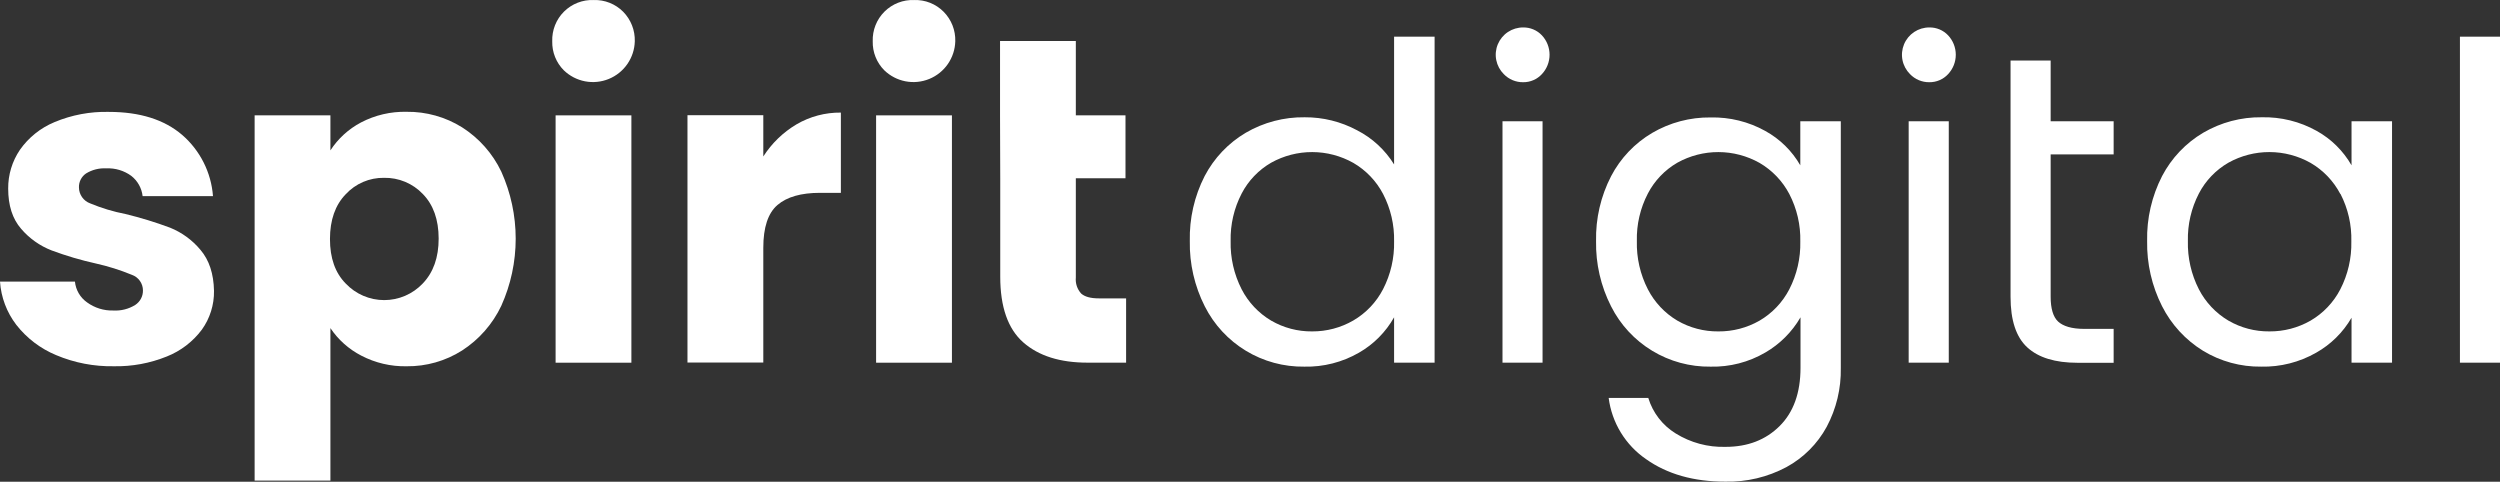
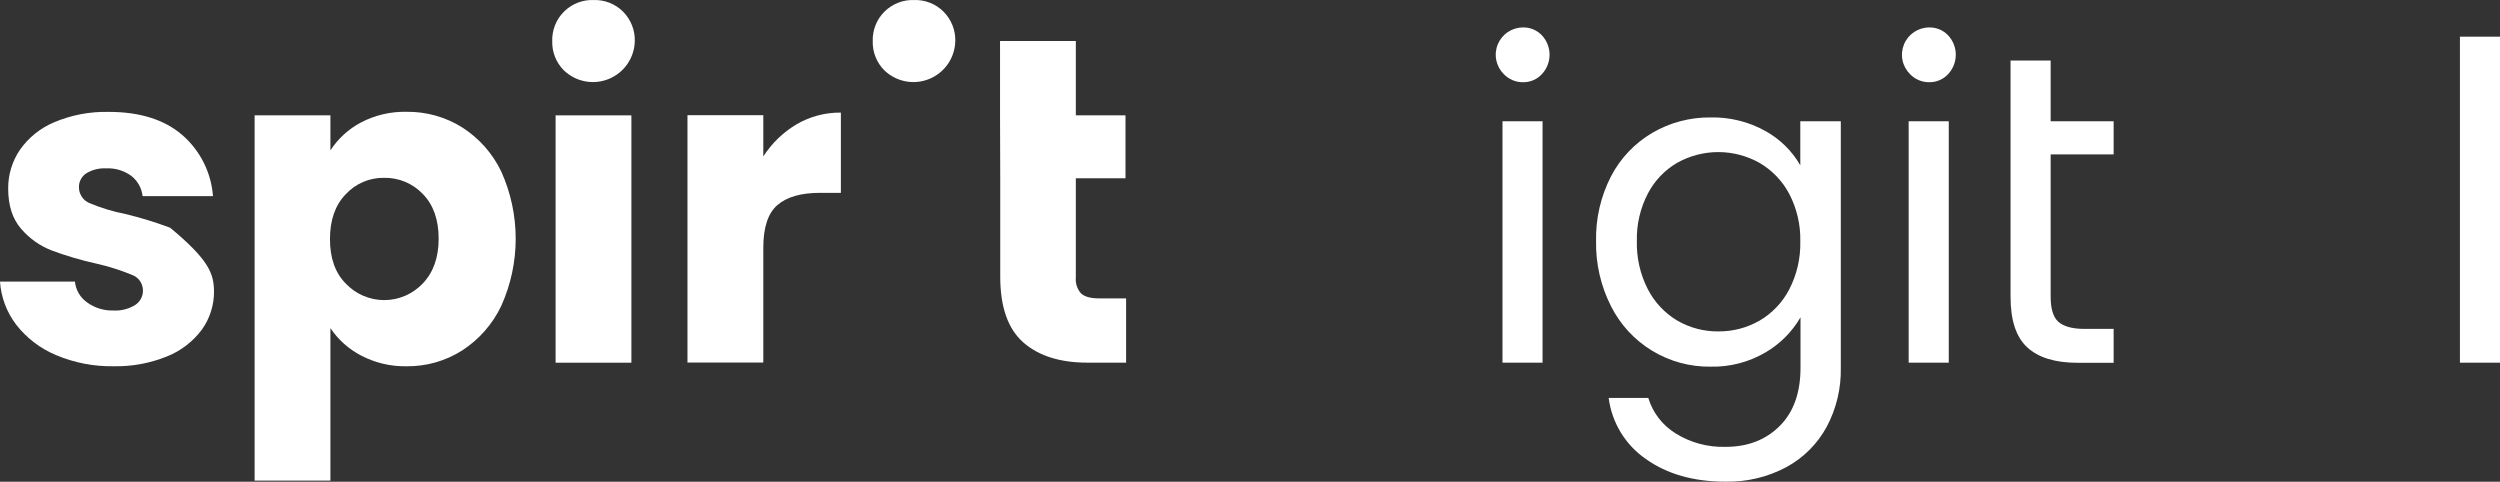
<svg xmlns="http://www.w3.org/2000/svg" width="1422" height="274" viewBox="0 0 1422 274" fill="none">
  <rect x="0" y="0" width="1422" height="274" fill="#333333" stroke="none" />
-   <path d="M31.957 202.007C23.029 198.31 15.211 192.365 9.262 184.749C3.823 177.645 0.601 169.093 0 160.165H42.625C42.853 162.521 43.589 164.8 44.782 166.844C45.976 168.889 47.598 170.651 49.537 172.008C53.852 175.148 59.087 176.769 64.422 176.617C68.81 176.876 73.171 175.773 76.91 173.46C78.273 172.572 79.392 171.356 80.161 169.923C80.93 168.489 81.325 166.884 81.31 165.257C81.32 163.295 80.716 161.38 79.584 159.777C78.453 158.174 76.849 156.965 74.997 156.318C68.387 153.599 61.558 151.449 54.583 149.889C46.02 147.993 37.597 145.506 29.377 142.447C22.643 139.838 16.665 135.594 11.981 130.098C7.097 124.476 4.654 116.849 4.654 107.288C4.591 99.423 6.922 91.724 11.336 85.214C16.265 78.199 23.09 72.732 31.013 69.454C40.78 65.366 51.302 63.387 61.887 63.648C79.536 63.648 93.453 68.019 103.637 76.759C113.841 85.597 120.136 98.111 121.148 111.573H81.126C80.868 109.323 80.168 107.147 79.064 105.169C77.961 103.192 76.477 101.453 74.698 100.053C70.581 97.037 65.555 95.525 60.459 95.767C56.411 95.528 52.389 96.541 48.938 98.67C47.649 99.546 46.602 100.735 45.897 102.125C45.192 103.515 44.851 105.061 44.906 106.619C44.917 108.609 45.54 110.547 46.69 112.171C47.84 113.795 49.461 115.026 51.334 115.697C57.794 118.384 64.511 120.407 71.38 121.734C79.991 123.822 88.47 126.422 96.771 129.522C103.476 132.233 109.405 136.562 114.028 142.124C118.974 147.93 121.539 155.703 121.724 165.442C121.847 173.35 119.424 181.089 114.811 187.515C109.707 194.345 102.808 199.625 94.881 202.768C85.322 206.636 75.077 208.525 64.767 208.32C53.51 208.529 42.333 206.379 31.957 202.007Z" fill="white" />
+   <path d="M31.957 202.007C23.029 198.31 15.211 192.365 9.262 184.749C3.823 177.645 0.601 169.093 0 160.165H42.625C42.853 162.521 43.589 164.8 44.782 166.844C45.976 168.889 47.598 170.651 49.537 172.008C53.852 175.148 59.087 176.769 64.422 176.617C68.81 176.876 73.171 175.773 76.91 173.46C78.273 172.572 79.392 171.356 80.161 169.923C80.93 168.489 81.325 166.884 81.31 165.257C81.32 163.295 80.716 161.38 79.584 159.777C78.453 158.174 76.849 156.965 74.997 156.318C68.387 153.599 61.558 151.449 54.583 149.889C46.02 147.993 37.597 145.506 29.377 142.447C22.643 139.838 16.665 135.594 11.981 130.098C7.097 124.476 4.654 116.849 4.654 107.288C4.591 99.423 6.922 91.724 11.336 85.214C16.265 78.199 23.09 72.732 31.013 69.454C40.78 65.366 51.302 63.387 61.887 63.648C79.536 63.648 93.453 68.019 103.637 76.759C113.841 85.597 120.136 98.111 121.148 111.573H81.126C80.868 109.323 80.168 107.147 79.064 105.169C77.961 103.192 76.477 101.453 74.698 100.053C70.581 97.037 65.555 95.525 60.459 95.767C56.411 95.528 52.389 96.541 48.938 98.67C47.649 99.546 46.602 100.735 45.897 102.125C45.192 103.515 44.851 105.061 44.906 106.619C44.917 108.609 45.54 110.547 46.69 112.171C47.84 113.795 49.461 115.026 51.334 115.697C57.794 118.384 64.511 120.407 71.38 121.734C79.991 123.822 88.47 126.422 96.771 129.522C118.974 147.93 121.539 155.703 121.724 165.442C121.847 173.35 119.424 181.089 114.811 187.515C109.707 194.345 102.808 199.625 94.881 202.768C85.322 206.636 75.077 208.525 64.767 208.32C53.51 208.529 42.333 206.379 31.957 202.007Z" fill="white" />
  <path d="M205.336 69.651C213.34 65.47 222.274 63.386 231.303 63.592C242.436 63.462 253.374 66.524 262.823 72.417C272.481 78.567 280.218 87.309 285.149 97.645C290.54 109.635 293.328 122.632 293.328 135.778C293.328 148.925 290.54 161.921 285.149 173.91C280.225 184.312 272.49 193.13 262.823 199.371C253.406 205.347 242.455 208.46 231.303 208.333C222.321 208.512 213.439 206.429 205.474 202.273C198.403 198.622 192.371 193.24 187.94 186.629V273.377H144.831V65.619H187.94V85.527C192.291 78.838 198.279 73.374 205.336 69.651ZM240.519 110.364C237.683 107.377 234.254 105.015 230.455 103.428C226.654 101.841 222.564 101.064 218.446 101.148C214.361 101.083 210.308 101.881 206.552 103.489C202.797 105.097 199.422 107.479 196.649 110.48C190.69 116.624 187.702 125.11 187.687 135.939C187.671 146.768 190.659 155.217 196.649 161.284C199.468 164.257 202.862 166.624 206.625 168.242C210.388 169.86 214.442 170.695 218.538 170.695C222.634 170.695 226.688 169.86 230.45 168.242C234.215 166.624 237.609 164.257 240.427 161.284C246.494 154.971 249.521 146.438 249.505 135.686C249.489 124.934 246.494 116.493 240.519 110.364Z" fill="white" />
  <path d="M359.134 65.617V206.303H316.025V65.617H359.134Z" fill="white" />
  <path d="M453.06 70.724C460.71 66.251 469.431 63.942 478.29 64.042V109.685H466.424C455.671 109.685 447.607 111.989 442.231 116.597C436.856 121.205 434.167 129.315 434.167 140.928V206.226H391.035V65.54H434.167V88.994C438.955 81.516 445.425 75.26 453.06 70.724Z" fill="white" />
-   <path d="M541.458 65.617V206.303H498.326V65.617H541.458Z" fill="white" />
  <path d="M502.998 39.993C500.839 37.829 499.141 35.248 498.009 32.408C496.876 29.568 496.332 26.528 496.408 23.472C496.304 20.352 496.846 17.244 497.996 14.342C499.148 11.441 500.883 8.808 503.097 6.607C505.311 4.406 507.954 2.685 510.864 1.551C513.771 0.417 516.882 -0.105 520.002 0.017C523.103 -0.082 526.193 0.46 529.075 1.609C531.957 2.759 534.57 4.492 536.752 6.699C538.932 8.902 540.641 11.524 541.78 14.408C542.916 17.291 543.455 20.374 543.365 23.472C543.245 28.095 541.784 32.584 539.158 36.39C536.531 40.195 532.854 43.155 528.573 44.906C524.294 46.658 519.596 47.125 515.055 46.253C510.513 45.38 506.325 43.206 502.998 39.993Z" fill="white" />
  <path d="M568.823 65.615V23.312H611.932V65.592H640.18V101.397H611.932V157.869C611.778 159.509 611.964 161.164 612.485 162.727C613.004 164.29 613.845 165.727 614.951 166.947C616.978 168.791 620.342 169.713 625.042 169.713H640.526V206.278H618.591C602.969 206.278 590.79 202.438 582.049 194.758C573.309 187.078 568.938 174.598 568.938 157.317V101.42" fill="white" />
-   <path d="M685.198 100.165C690.557 89.916 698.674 81.37 708.63 75.488C718.782 69.584 730.344 66.549 742.085 66.71C752.495 66.64 762.753 69.183 771.923 74.106C780.572 78.545 787.846 85.261 792.959 93.529V20.859H816V206.29H792.959V180.485C788.222 188.893 781.296 195.86 772.914 200.646C763.492 206.06 752.767 208.792 741.901 208.548C730.192 208.715 718.671 205.585 708.656 199.514C698.642 193.443 690.537 184.677 685.267 174.218C679.452 162.731 676.532 149.996 676.765 137.122C676.466 124.294 679.364 111.593 685.198 100.165ZM786.692 110.326C782.83 102.962 776.969 96.837 769.78 92.654C762.651 88.641 754.613 86.523 746.433 86.502C738.251 86.482 730.203 88.56 723.054 92.538C715.897 96.661 710.07 102.746 706.257 110.073C701.926 118.418 699.769 127.722 699.99 137.122C699.76 146.649 701.914 156.082 706.257 164.564C710.068 171.964 715.89 178.138 723.054 182.374C730.127 186.475 738.175 188.592 746.348 188.503C754.573 188.553 762.663 186.405 769.78 182.282C776.994 178.07 782.86 171.893 786.692 164.472C791.019 156.074 793.173 146.728 792.959 137.284C793.166 127.915 791.01 118.644 786.692 110.326Z" fill="white" />
  <path d="M855.354 42.154C853.168 39.981 851.677 37.205 851.073 34.182C850.47 31.159 850.778 28.024 851.963 25.177C853.147 22.331 855.152 19.901 857.721 18.198C860.29 16.494 863.308 15.594 866.391 15.611C868.379 15.58 870.354 15.964 872.185 16.737C874.017 17.511 875.669 18.657 877.036 20.103C879.835 23.092 881.392 27.034 881.392 31.129C881.392 35.223 879.835 39.165 877.036 42.154C875.683 43.625 874.036 44.795 872.202 45.589C870.368 46.382 868.388 46.783 866.391 46.762C864.333 46.793 862.292 46.399 860.393 45.607C858.492 44.814 856.778 43.639 855.354 42.154ZM877.404 68.972V206.295H854.617V68.972H877.404Z" fill="white" />
  <path d="M1004.08 74.477C1012.39 79.045 1019.29 85.813 1024.01 94.039V68.97H1047.05V209.311C1047.27 220.963 1044.51 232.478 1039.03 242.766C1033.76 252.459 1025.8 260.422 1016.11 265.691C1005.45 271.38 993.494 274.227 981.412 273.963C963.378 273.963 948.339 269.7 936.296 261.175C930.495 257.196 925.598 252.035 921.928 246.033C918.26 240.028 915.901 233.317 915.009 226.338H937.543C940.089 234.738 945.621 241.918 953.095 246.521C961.611 251.816 971.502 254.479 981.527 254.171C994.061 254.171 1004.29 250.24 1012.22 242.374C1020.14 234.51 1024.11 223.488 1024.13 209.311V180.487C1019.31 188.807 1012.4 195.718 1004.08 200.532C994.663 206.026 983.903 208.801 973 208.55C961.291 208.717 949.77 205.587 939.755 199.516C929.741 193.445 921.635 184.679 916.368 174.22C910.532 162.739 907.606 150.001 907.841 137.124C907.574 124.318 910.505 111.648 916.368 100.259C921.711 90.001 929.831 81.45 939.801 75.583C949.865 69.697 961.341 66.662 973 66.804C983.859 66.562 994.584 69.21 1004.08 74.477ZM1017.75 110.328C1013.88 102.97 1008.01 96.847 1000.84 92.656C993.702 88.643 985.658 86.525 977.474 86.505C969.29 86.484 961.238 88.562 954.084 92.54C946.941 96.672 941.121 102.755 937.312 110.075C932.969 118.417 930.813 127.723 931.045 137.124C930.803 146.652 932.958 156.088 937.312 164.566C941.121 171.959 946.932 178.132 954.084 182.376C961.166 186.474 969.221 188.592 977.401 188.506C985.619 188.58 993.706 186.464 1000.84 182.376C1008.04 178.159 1013.91 171.983 1017.75 164.566C1022.07 156.169 1024.23 146.821 1024.01 137.378C1024.24 127.977 1022.08 118.674 1017.75 110.328Z" fill="white" />
  <path d="M1086.41 42.154C1084.23 39.982 1082.74 37.209 1082.13 34.188C1081.53 31.167 1081.84 28.035 1083.02 25.189C1084.2 22.343 1086.2 19.912 1088.76 18.207C1091.33 16.501 1094.34 15.598 1097.42 15.611C1099.42 15.577 1101.39 15.96 1103.23 16.733C1105.07 17.507 1106.72 18.654 1108.09 20.104C1110.89 23.093 1112.45 27.034 1112.45 31.129C1112.45 35.224 1110.89 39.166 1108.09 42.154C1106.74 43.627 1105.09 44.797 1103.25 45.591C1101.41 46.385 1099.43 46.785 1097.42 46.762C1095.37 46.793 1093.33 46.4 1091.44 45.607C1089.54 44.814 1087.83 43.639 1086.41 42.154ZM1108.46 68.973V206.295H1085.65V68.973H1108.46Z" fill="white" />
  <path d="M1143.6 68.983V34.422H1166.41V68.983H1202.24V87.831H1166.41V168.772C1166.41 175.454 1167.82 180.292 1170.67 182.919C1173.53 185.546 1178.44 187.066 1185.44 187.066H1202.24V206.351H1181.69C1169 206.351 1159.47 203.433 1153.12 197.596C1146.76 191.759 1143.59 182.151 1143.6 168.772V87.831" fill="white" />
-   <path d="M1229.79 100.16C1235.15 89.912 1243.26 81.365 1253.22 75.484C1263.29 69.6 1274.77 66.565 1286.42 66.705C1297.38 66.442 1308.2 69.124 1317.76 74.47C1326.01 79.068 1332.86 85.832 1337.55 94.032V68.963H1360.59V206.285H1337.55V180.734C1332.73 189.052 1325.77 195.927 1317.39 200.641C1307.89 206.057 1297.1 208.788 1286.17 208.543C1274.52 208.695 1263.07 205.574 1253.11 199.535C1243.14 193.4 1235.08 184.628 1229.79 174.191C1223.97 162.703 1221.06 149.968 1221.29 137.095C1221.01 124.269 1223.94 111.575 1229.79 100.16ZM1331.17 110.321C1327.3 102.958 1321.44 96.833 1314.26 92.65C1307.13 88.636 1299.09 86.518 1290.91 86.498C1282.73 86.478 1274.68 88.555 1267.53 92.534C1260.37 96.656 1254.54 102.741 1250.73 110.068C1246.4 118.414 1244.25 127.717 1244.47 137.117C1244.24 146.644 1246.39 156.077 1250.73 164.559C1254.54 171.959 1260.37 178.133 1267.53 182.369C1274.6 186.47 1282.65 188.587 1290.82 188.499C1299.04 188.576 1307.13 186.46 1314.26 182.369C1321.47 178.158 1327.33 171.98 1331.17 164.559C1335.49 156.162 1337.65 146.814 1337.44 137.37C1337.69 127.98 1335.58 118.677 1331.28 110.321H1331.17Z" fill="white" />
  <path d="M320.703 39.993C318.544 37.829 316.846 35.248 315.712 32.408C314.581 29.568 314.037 26.528 314.113 23.472C314.009 20.352 314.551 17.244 315.701 14.342C316.853 11.441 318.588 8.808 320.802 6.607C323.016 4.406 325.659 2.685 328.569 1.551C331.477 0.417 334.587 -0.105 337.707 0.017C340.813 -0.08 343.902 0.463 346.789 1.613C349.674 2.762 352.294 4.493 354.48 6.699C356.651 8.909 358.351 11.532 359.482 14.414C360.616 17.296 361.155 20.377 361.07 23.472C360.95 28.095 359.489 32.584 356.863 36.39C354.236 40.195 350.556 43.155 346.278 44.906C341.997 46.658 337.301 47.125 332.76 46.253C328.219 45.38 324.03 43.206 320.703 39.993Z" fill="white" />
  <path d="M1422 20.859V206.29H1399.21V20.859H1422Z" fill="white" />
</svg>